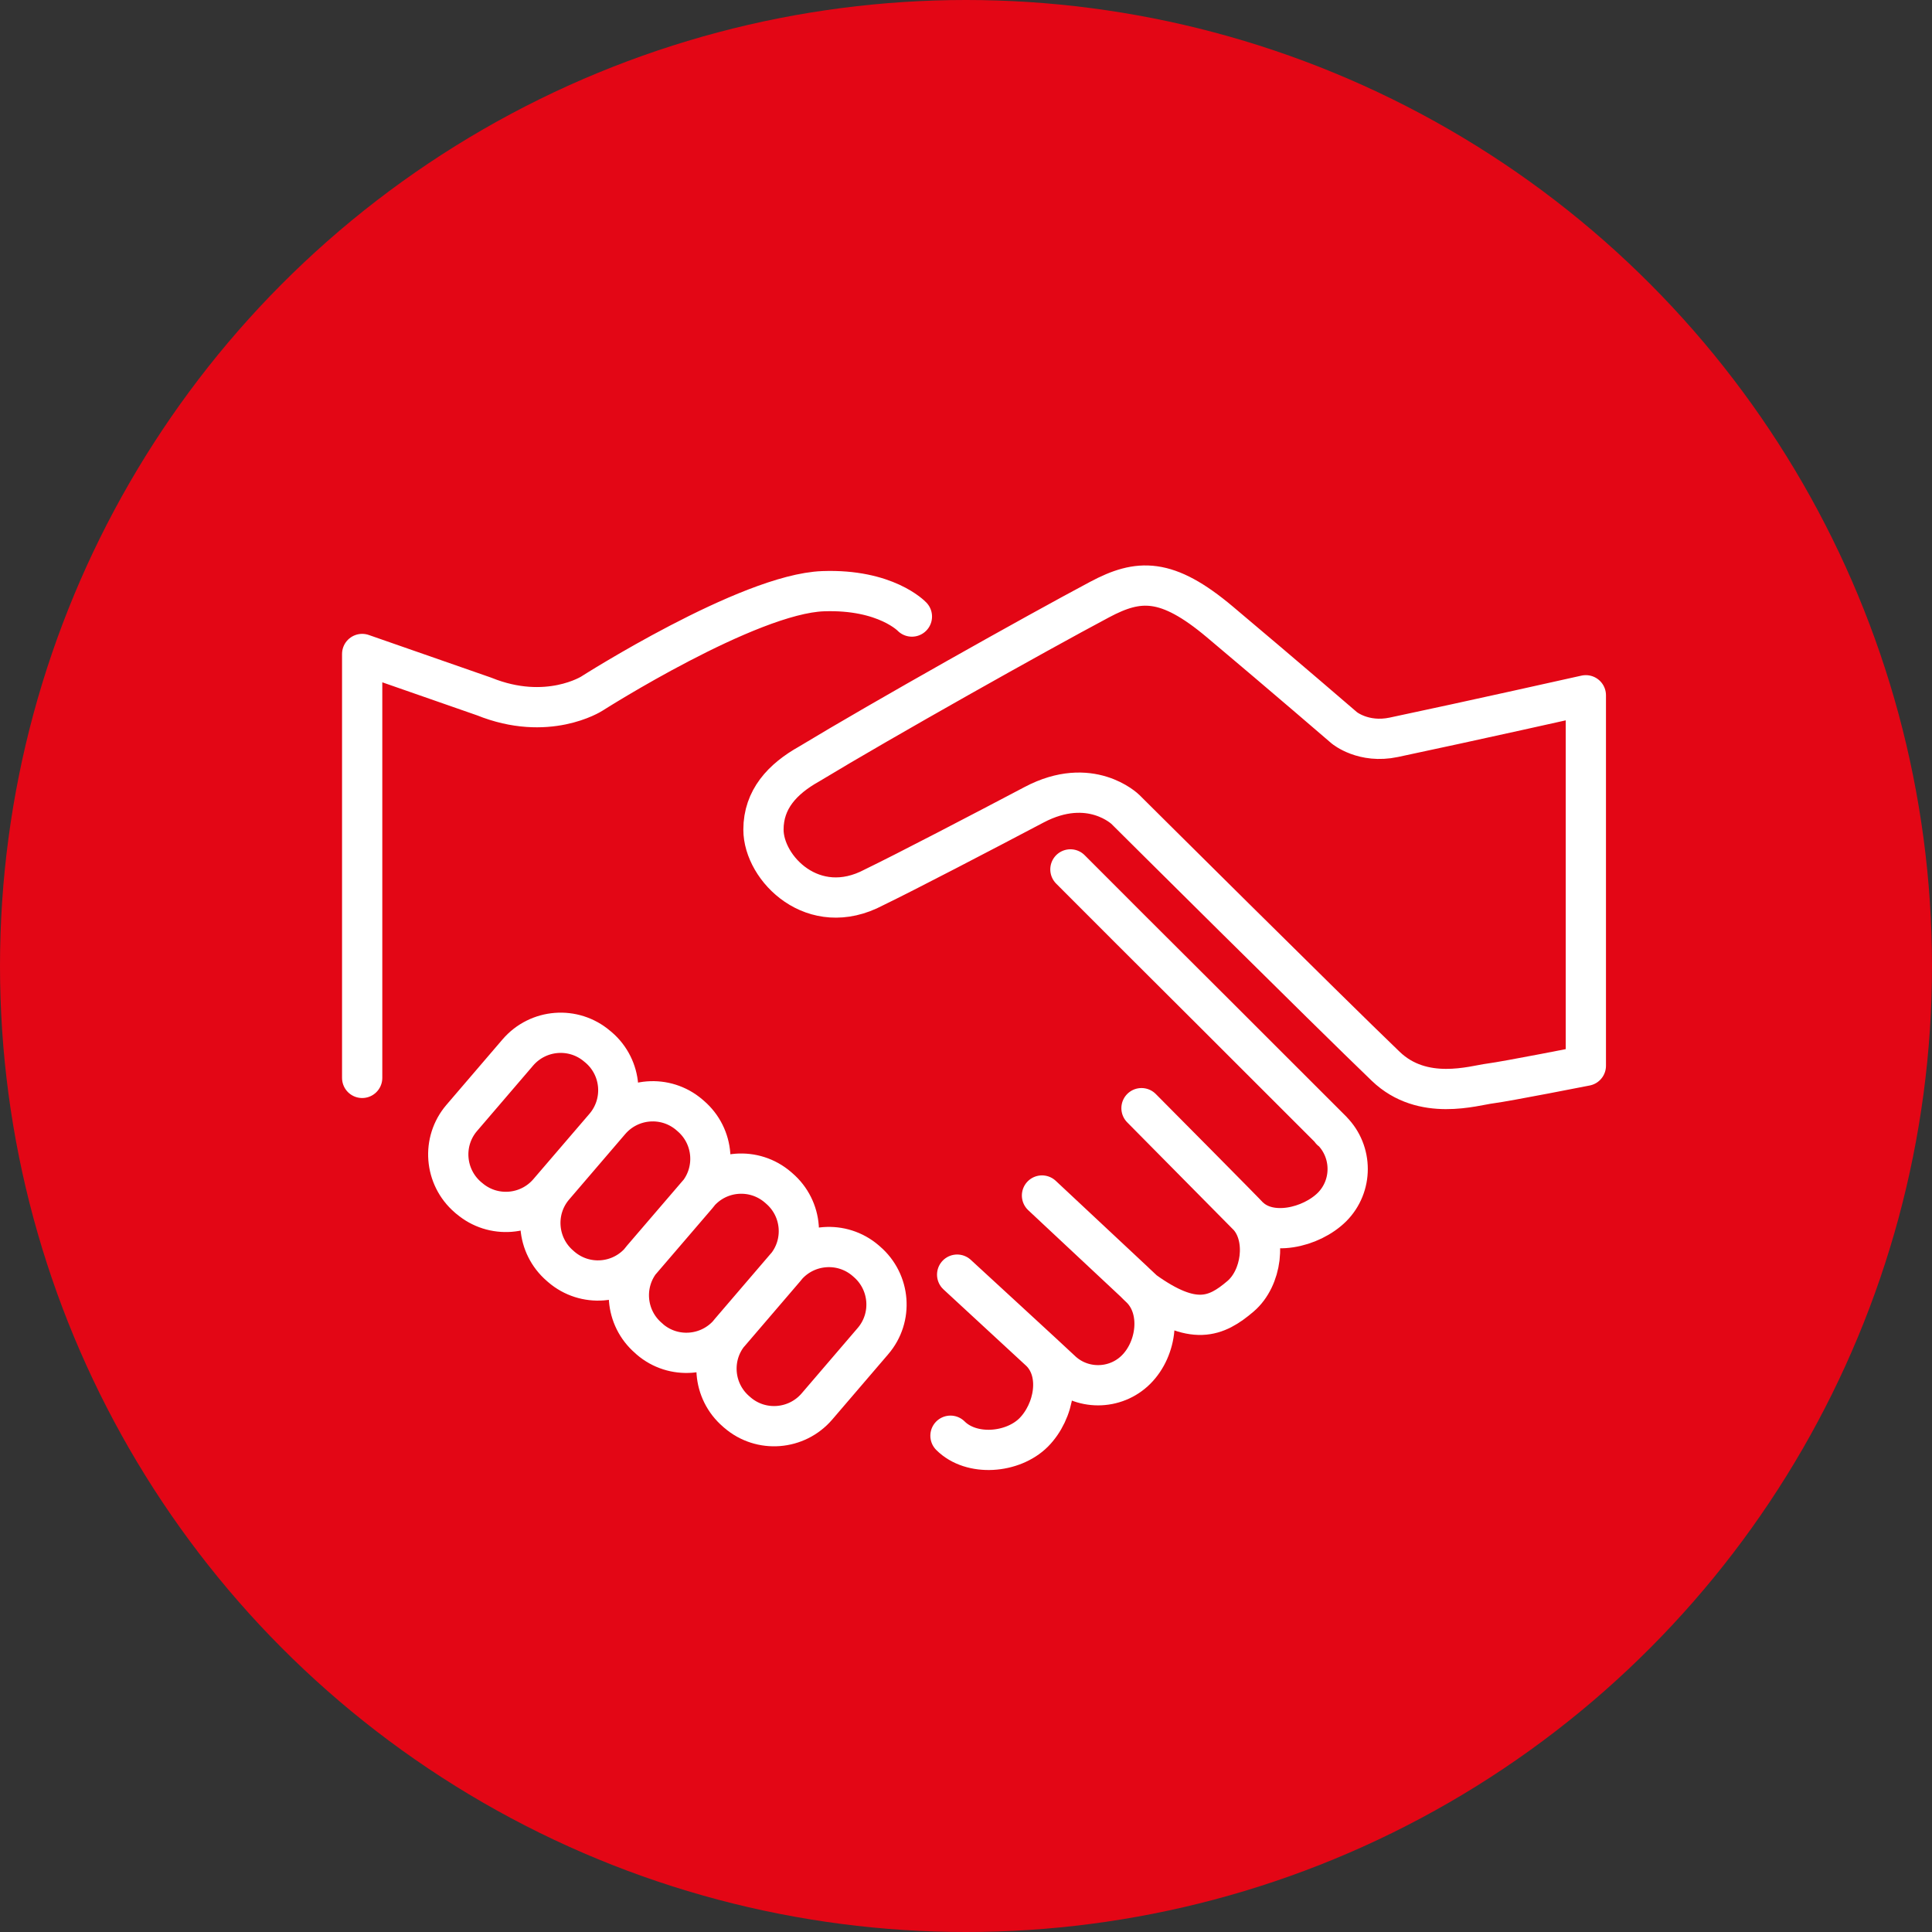
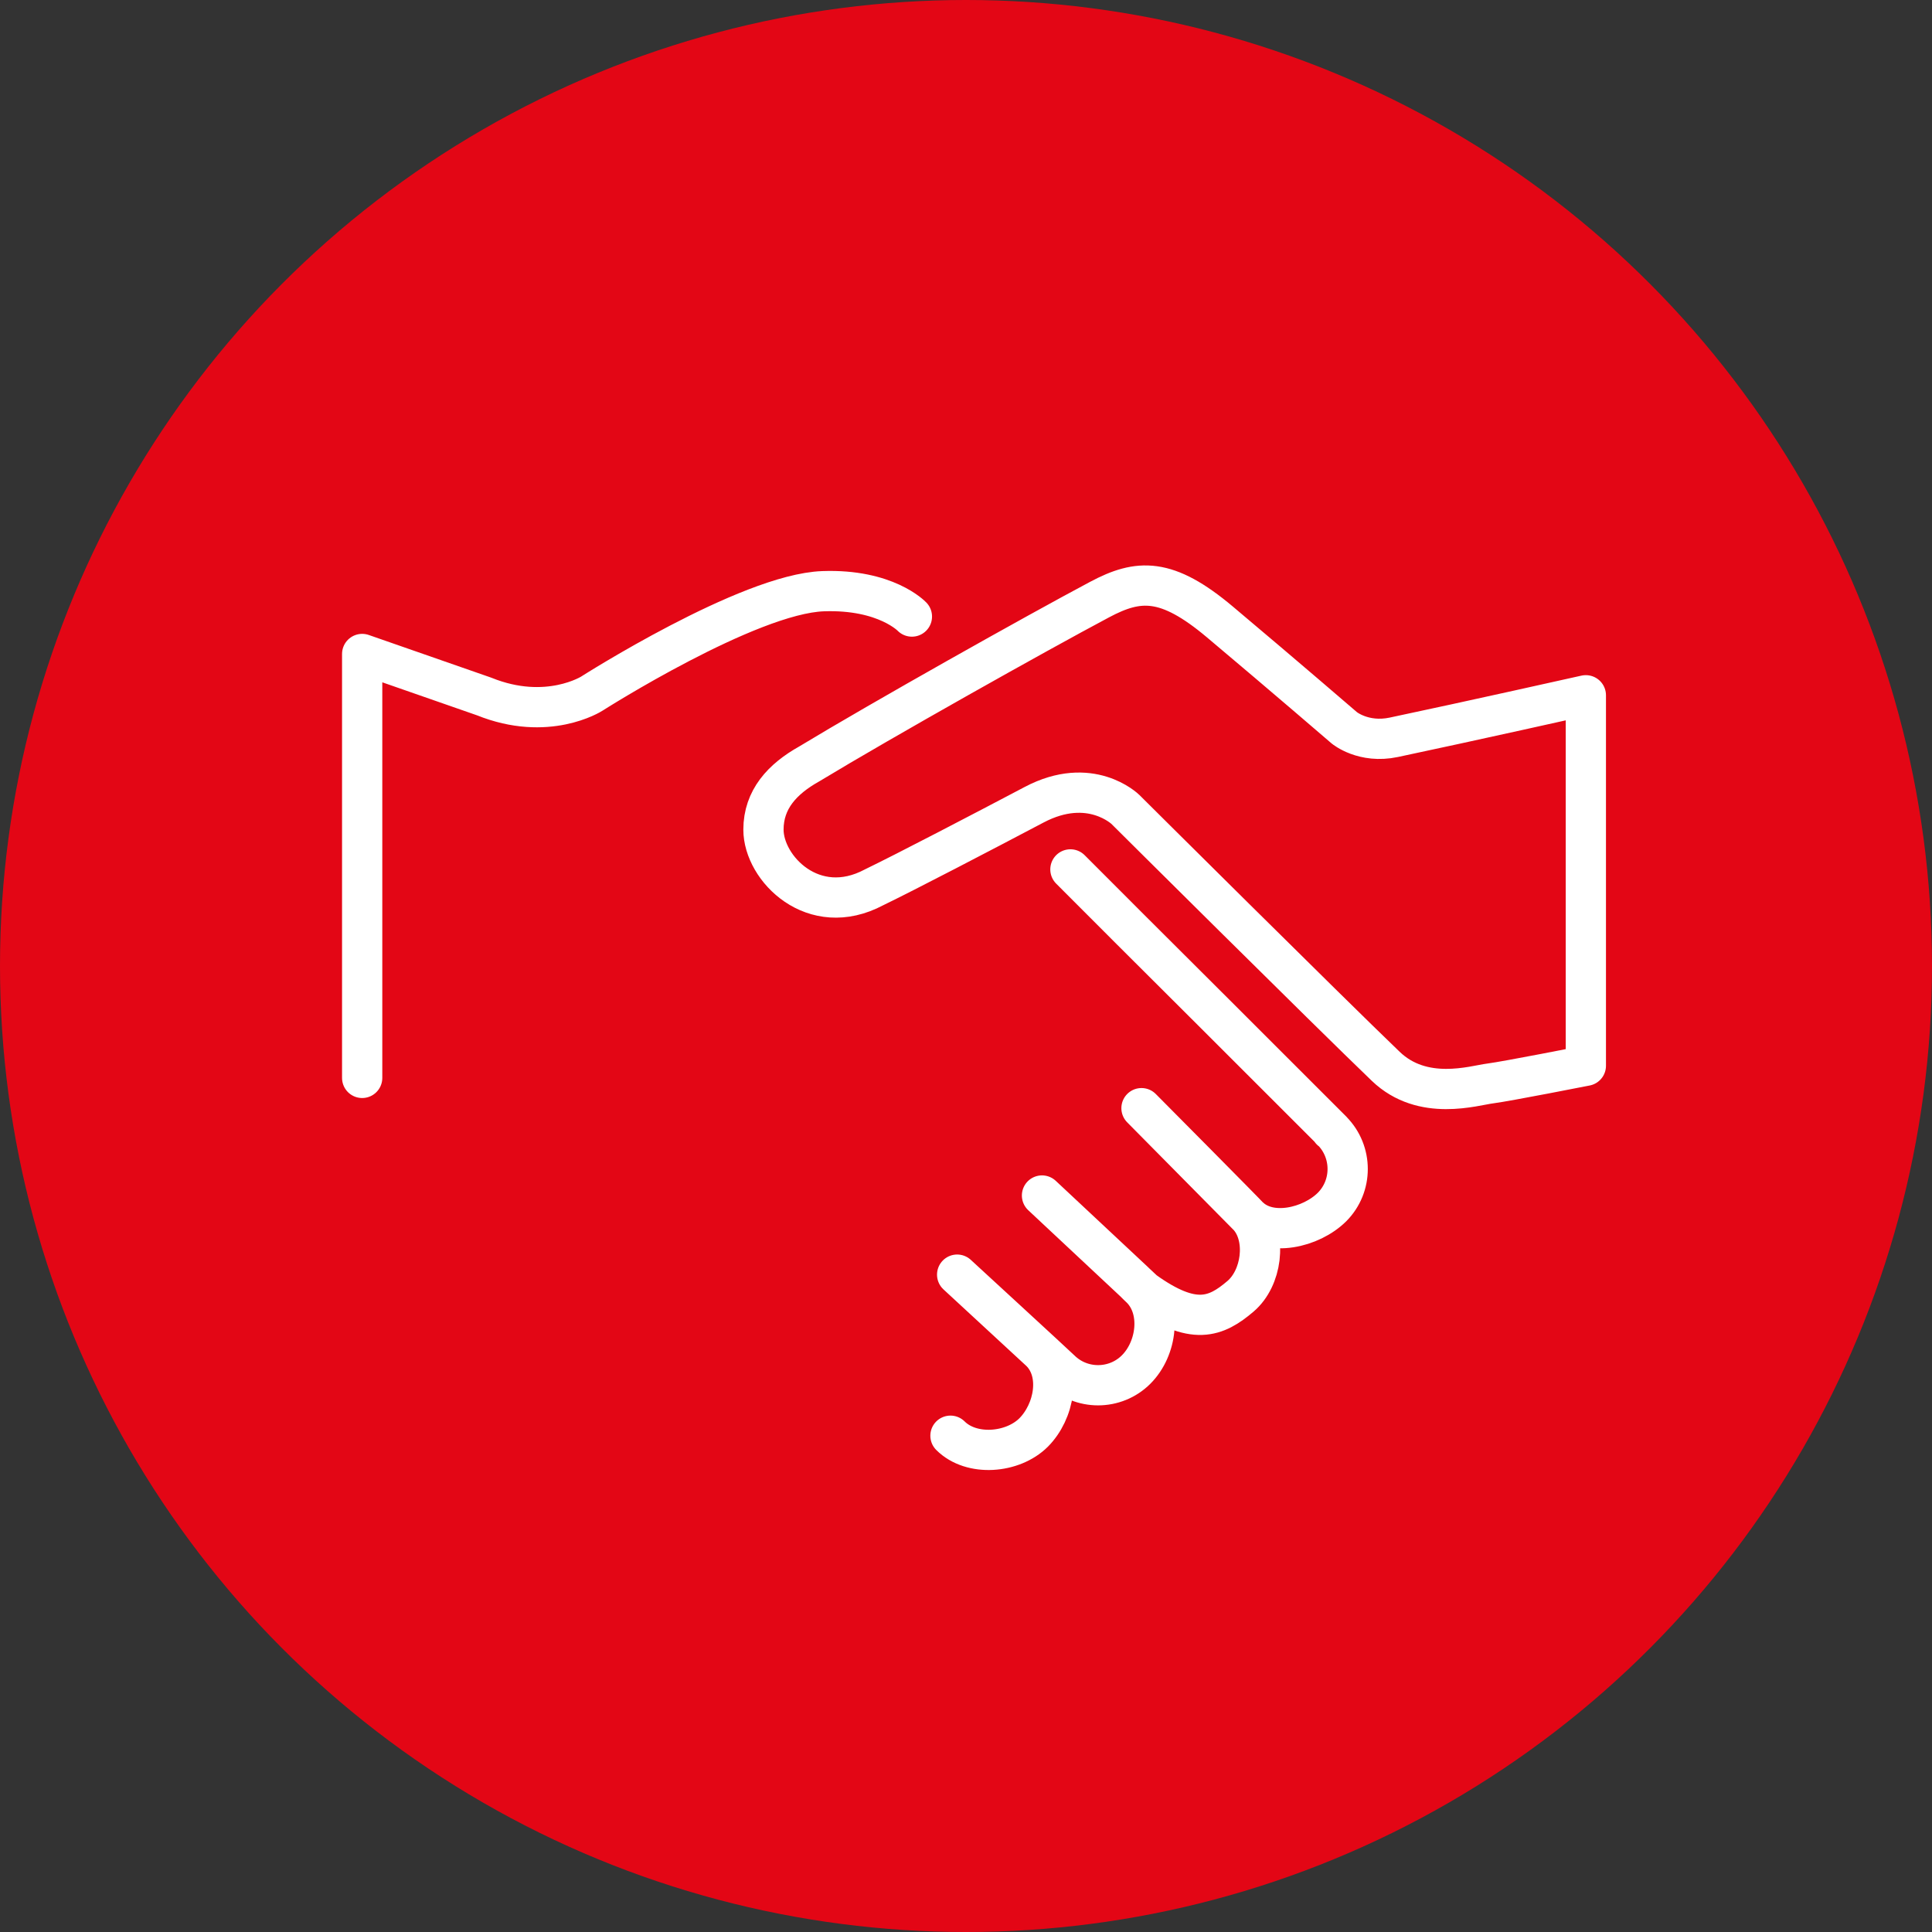
<svg xmlns="http://www.w3.org/2000/svg" id="Ebene_1" viewBox="0 0 240 240">
  <rect x="0" y="0" width="240" height="240" fill="#333333" stroke="none" />
  <defs>
    <style>.cls-1{fill:#e30615;}.cls-2{fill:none;stroke:#fff;stroke-linecap:round;stroke-linejoin:round;stroke-width:5px;}</style>
  </defs>
  <circle class="cls-1" cx="120" cy="120" r="120" />
  <g>
    <path class="cls-2" d="m197,86.37v46.02s-9.84,1.94-11.87,2.2c-2.02.25-8.38,2.3-12.99-2.13-7.1-6.81-32.34-31.91-32.34-31.91,0,0-4.35-4.27-11.34-.58-6.41,3.38-15.92,8.34-19.89,10.26-7.51,4-13.73-2.34-13.73-7.17,0-3.75,2.34-6.29,5.68-8.16,9.05-5.48,28.14-16.2,36.08-20.42,4.83-2.57,8.32-2.79,14.95,2.79,8.17,6.87,15.44,13.14,15.44,13.14,0,0,2.37,1.98,6.15,1.18,9.29-1.96,23.85-5.22,23.85-5.22m-31.52,54.1c-27.26-27.26-17.83-17.77-32.5-32.47m-19.69-31.41s-3.23-3.43-11.03-3.15c-9.3.33-28.74,12.73-28.74,12.73,0,0-5.51,3.53-13.37.35l-15.15-5.28v52.66m73.08,44.45c2.6,2.6,7.72,2.2,10.33-.4,2.59-2.61,3.48-7.41.88-10.02-.09-.09-10.38-9.59-10.38-9.59,0,0,12.57,11.56,12.79,11.79,2.59,2.6,6.84,2.6,9.44,0,2.61-2.6,3.22-7.46.62-10.07-.13-.12-.66-.63-.85-.83l-11.46-10.72s12.65,11.85,12.67,11.86c6.15,4.42,8.95,3.25,11.99.66,2.64-2.25,3.29-7.16,1.12-9.78-.05-.13-13.42-13.59-13.42-13.59,0,0,13.29,13.43,13.31,13.46,2.59,2.59,7.75,1.41,10.36-1.18,2.59-2.6,2.59-6.84,0-9.46-.04-.02-.09-.05-.12-.07" />
-     <path class="cls-2" d="m91.61,175.48l-.16-.14c-2.93-2.52-3.28-6.94-.76-9.87l6.96-8.12c2.52-2.93,6.94-3.27,9.87-.76l.16.14c2.93,2.52,3.28,6.94.76,9.87l-6.96,8.12c-2.52,2.93-6.94,3.28-9.87.76Zm-10.89-9.12l-.16-.14c-2.93-2.52-3.27-6.93-.76-9.87l6.96-8.11c2.52-2.94,6.93-3.28,9.87-.76l.16.14c2.94,2.52,3.28,6.94.76,9.87l-6.96,8.12c-2.52,2.93-6.94,3.28-9.87.76Zm-10.99-8.98l-.16-.14c-2.93-2.52-3.28-6.94-.76-9.87l6.96-8.12c2.52-2.93,6.93-3.28,9.87-.76l.16.14c2.94,2.52,3.28,6.94.76,9.88l-6.96,8.11c-2.52,2.94-6.94,3.28-9.87.76Zm-11.44-8.51l-.16-.14c-2.93-2.52-3.28-6.94-.76-9.87l6.96-8.12c2.52-2.93,6.93-3.28,9.87-.76l.16.13c2.94,2.52,3.28,6.94.76,9.88l-6.96,8.11c-2.52,2.94-6.94,3.28-9.87.76Z" />
  </g>
</svg>